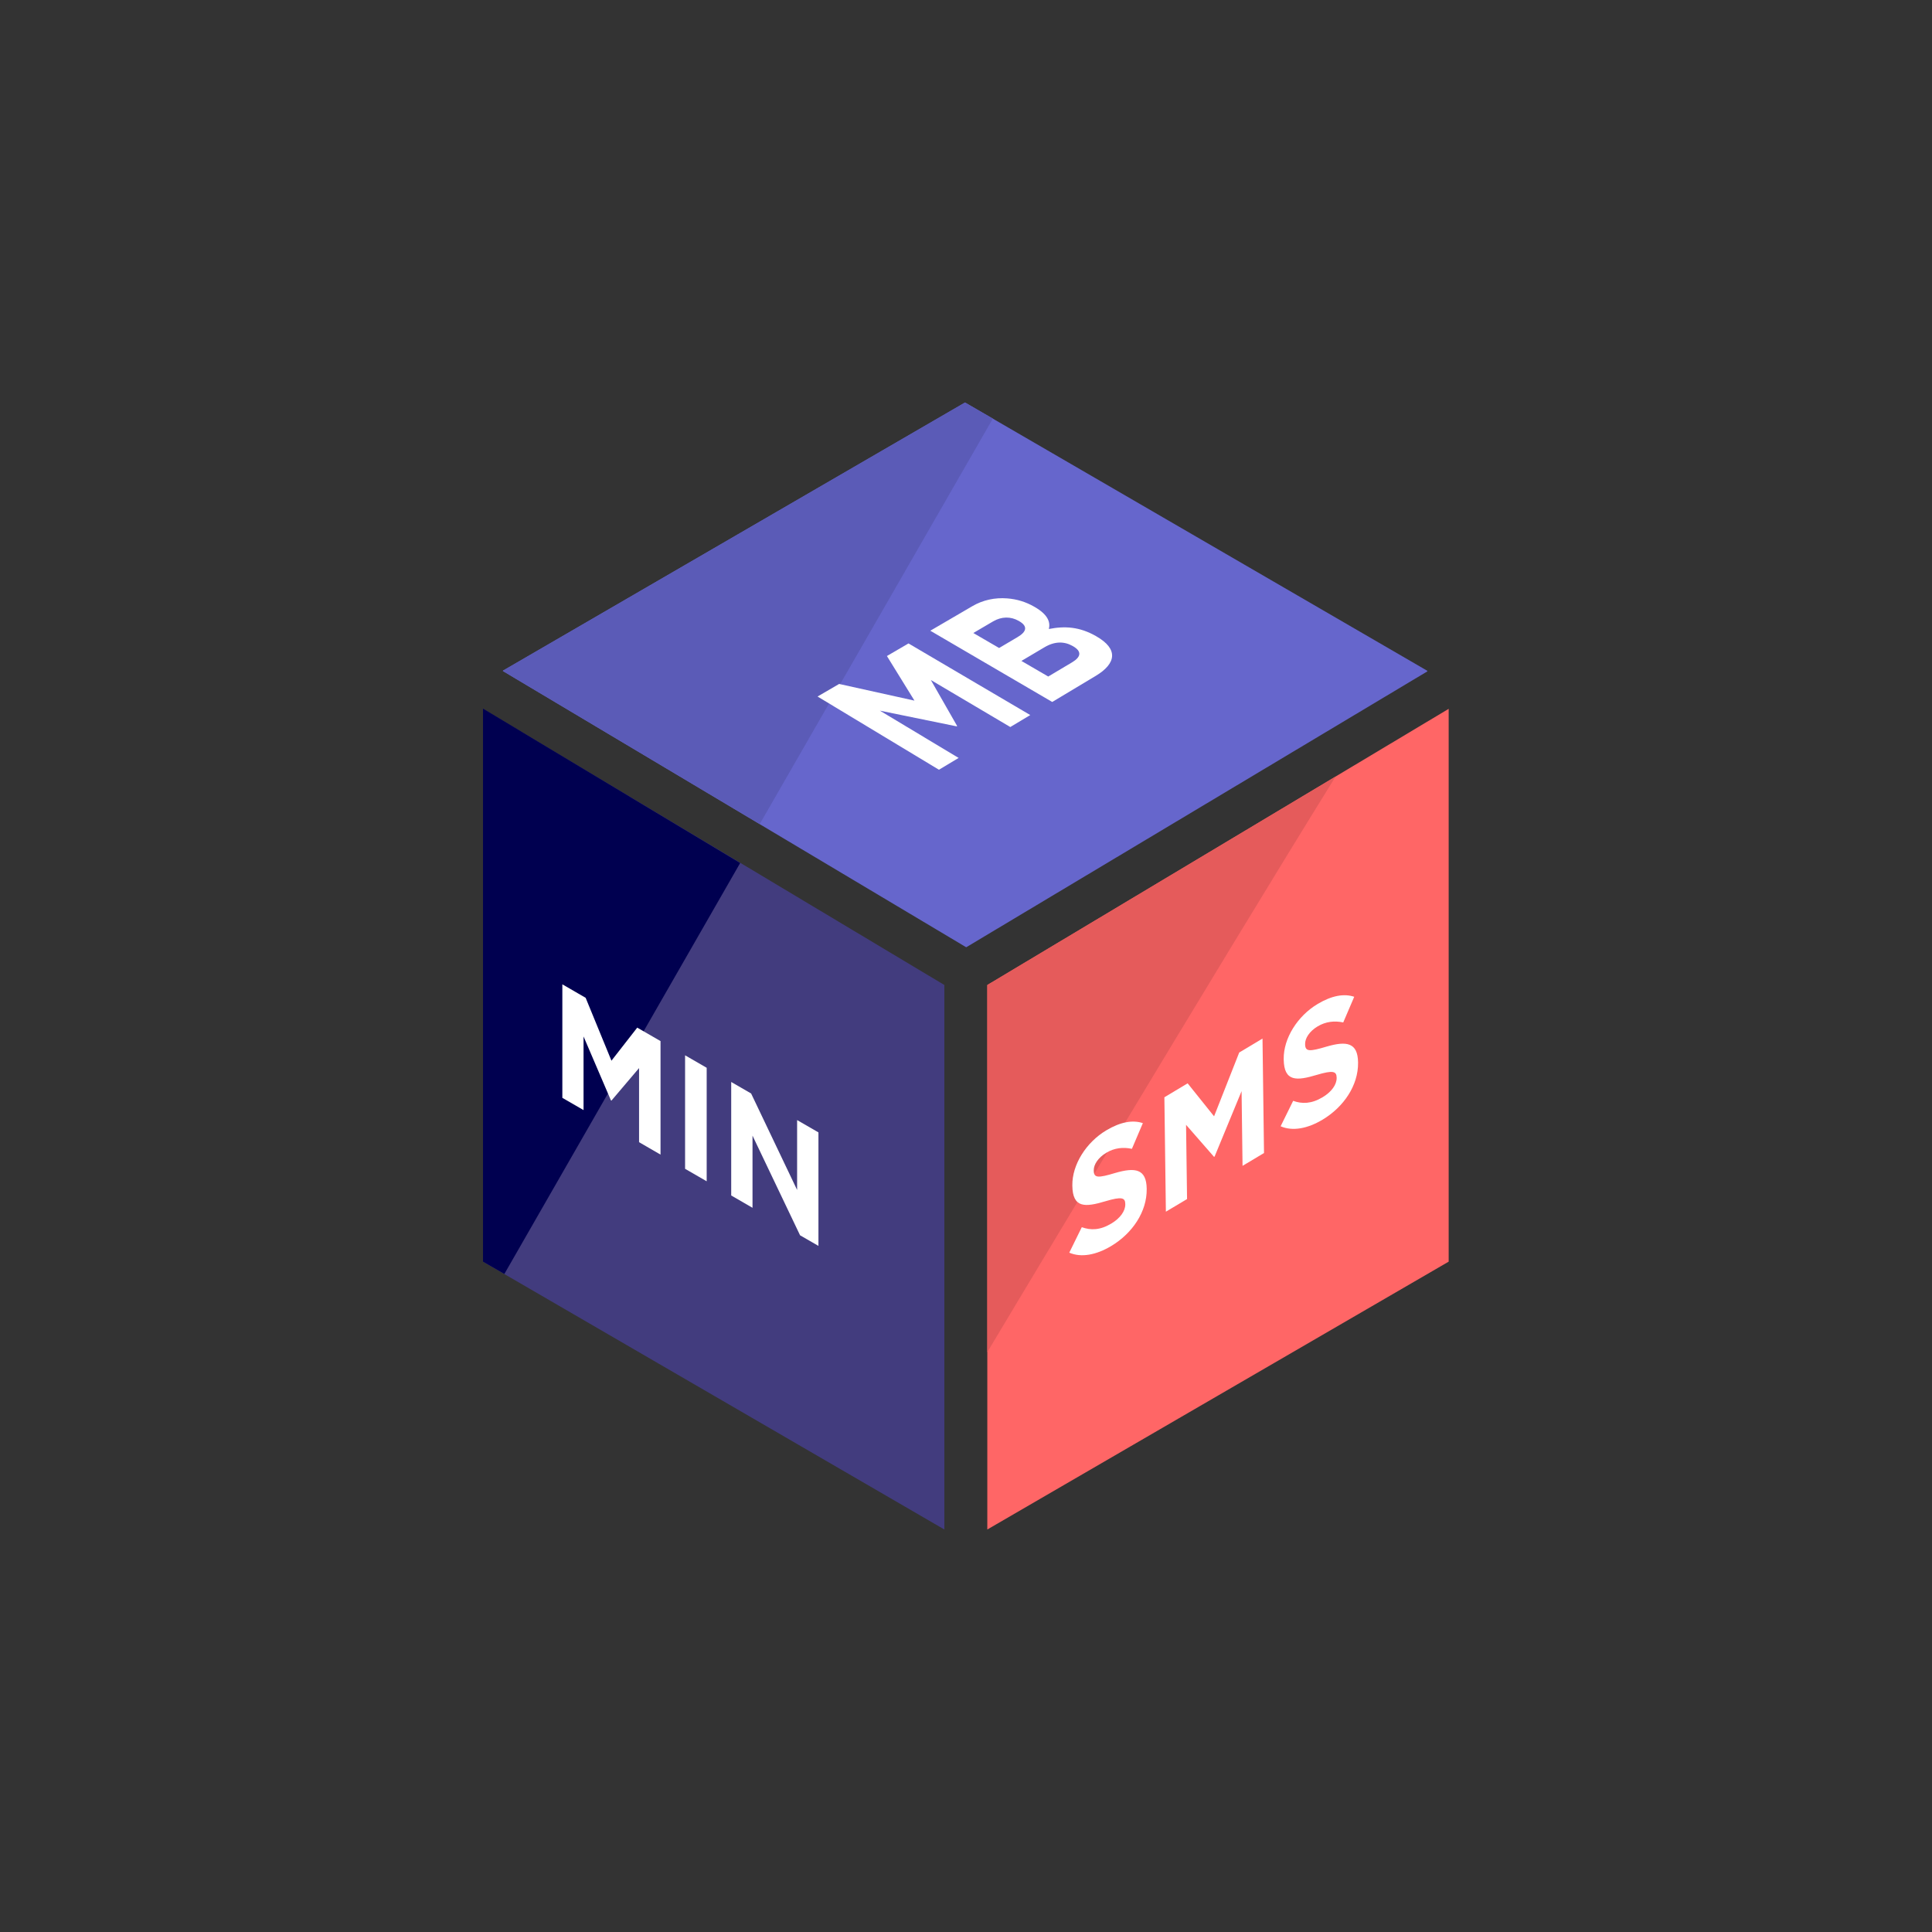
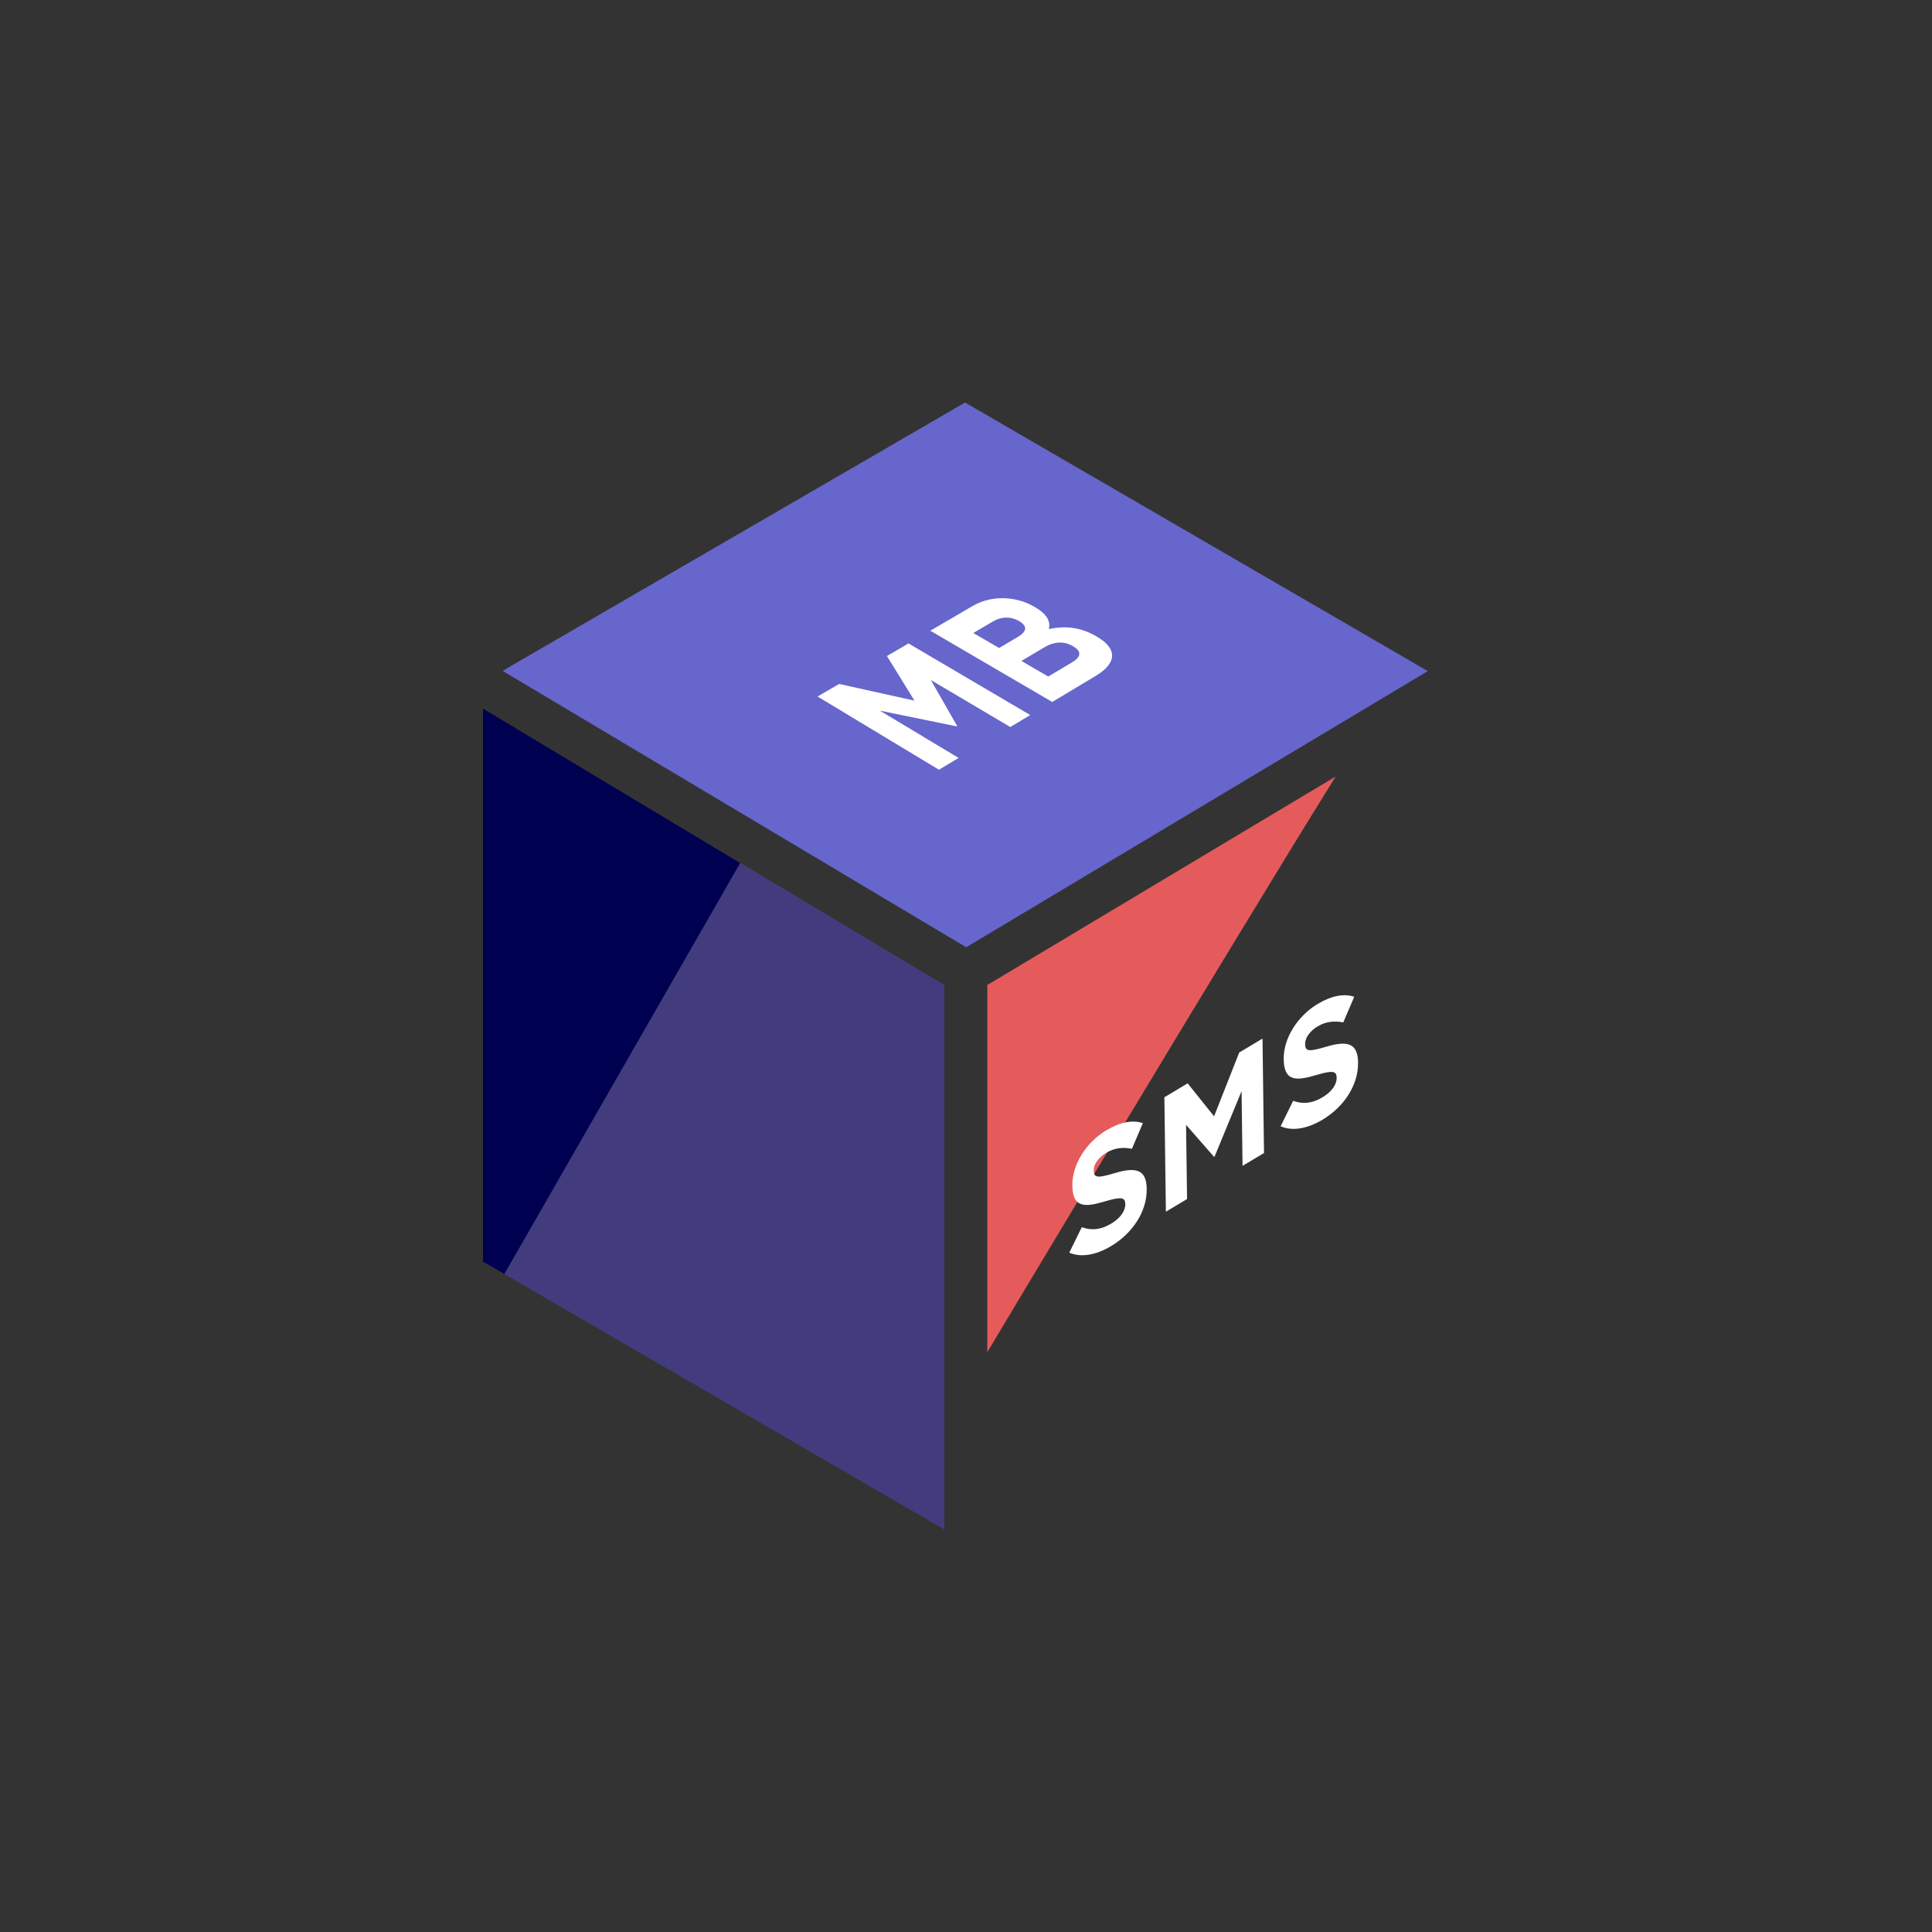
<svg xmlns="http://www.w3.org/2000/svg" width="72" height="72" viewBox="0 0 72 72" fill="none">
  <rect x="0" y="0" width="72" height="72" fill="#333333" stroke="none" />
  <path d="M35.975 15.006C35.969 15.002 35.962 15.002 35.956 15.006L18.757 24.985C18.745 24.993 18.745 25.01 18.757 25.017L35.998 35.296C36.004 35.3 36.012 35.3 36.018 35.296L53.184 25.026C53.196 25.019 53.196 25.001 53.184 24.994L35.975 15.006Z" fill="#6666CC" />
-   <path d="M35.961 15L18.73 25.001L28.314 30.709L37 15.6L35.961 15Z" fill="#5B5BB7" />
-   <path d="M36.794 57V36.708L53.988 26.416V47.018L36.794 57Z" fill="#FF6666" />
  <path d="M35.194 57V36.708L18 26.416V47.018L35.194 57Z" fill="#423C7E" />
  <path d="M18 47.018V26.407L27.584 32.162L18.796 47.477L18 47.018Z" fill="#000050" />
  <path d="M49.776 28.938C45.445 35.911 36.794 50.392 36.794 50.392V36.708L49.776 28.938Z" fill="#E55B5B" />
  <path d="M41.409 46.437C40.855 46.768 40.293 46.877 39.849 46.683L40.315 45.734C40.648 45.854 40.996 45.849 41.414 45.599C41.743 45.403 41.94 45.132 41.936 44.882L41.936 44.87C41.933 44.632 41.806 44.585 41.192 44.768C40.453 44.989 39.974 45.035 39.963 44.189L39.963 44.176C39.953 43.403 40.479 42.572 41.226 42.126C41.759 41.807 42.216 41.73 42.591 41.856L42.183 42.813C41.855 42.744 41.535 42.776 41.227 42.961C40.918 43.145 40.758 43.406 40.761 43.613L40.761 43.626C40.765 43.906 40.923 43.904 41.558 43.714C42.302 43.496 42.724 43.557 42.734 44.3L42.734 44.313C42.745 45.159 42.198 45.966 41.409 46.437Z" fill="white" />
  <path d="M43.449 45.156L43.393 40.892L44.26 40.373L45.245 41.602L46.182 39.224L47.05 38.705L47.106 42.97L46.306 43.448L46.27 40.664L45.265 43.1L45.244 43.113L44.201 41.919L44.238 44.685L43.449 45.156Z" fill="white" />
  <path d="M49.286 41.728C48.732 42.059 48.17 42.168 47.725 41.973L48.192 41.025C48.525 41.145 48.873 41.14 49.291 40.89C49.62 40.693 49.816 40.422 49.813 40.172L49.813 40.16C49.809 39.923 49.683 39.876 49.069 40.059C48.33 40.279 47.851 40.326 47.84 39.479L47.84 39.467C47.83 38.693 48.356 37.863 49.103 37.416C49.636 37.098 50.093 37.021 50.468 37.147L50.059 38.103C49.732 38.035 49.411 38.067 49.103 38.251C48.795 38.435 48.635 38.697 48.638 38.904L48.638 38.916C48.642 39.196 48.8 39.194 49.434 39.005C50.179 38.787 50.601 38.848 50.611 39.591L50.611 39.603C50.622 40.45 50.075 41.256 49.286 41.728Z" fill="white" />
-   <path d="M20.957 40.913V36.683L21.825 37.185L22.787 39.529L23.748 38.297L24.616 38.798V43.029L23.816 42.566V39.804L22.787 41.016L22.766 41.004L21.747 38.626V41.37L20.957 40.913Z" fill="white" />
-   <path d="M25.531 43.558V39.328L26.336 39.793V44.023L25.531 43.558Z" fill="white" />
-   <path d="M27.25 44.552V40.322L27.992 40.751L29.706 44.346V41.742L30.501 42.201V46.431L29.816 46.036L28.044 42.322V45.011L27.25 44.552Z" fill="white" />
-   <path fill-rule="evenodd" clip-rule="evenodd" d="M36.244 22.586L34.67 23.505L39.213 26.16L40.832 25.19C41.599 24.73 41.689 24.189 40.856 23.713L40.843 23.705C40.231 23.356 39.682 23.324 39.088 23.441C39.148 23.194 39.066 22.91 38.552 22.615L38.539 22.608C38.227 22.429 37.896 22.328 37.532 22.3C37.08 22.265 36.631 22.36 36.244 22.586ZM37.98 23.148C38.318 23.342 38.252 23.547 37.923 23.742L37.234 24.149L36.273 23.59L37.009 23.158C37.325 22.973 37.668 22.968 37.967 23.14L37.98 23.148ZM39.989 24.083C40.327 24.277 40.284 24.486 39.954 24.683L39.065 25.212L38.065 24.631L38.929 24.119C39.313 23.892 39.671 23.9 39.976 24.076L39.989 24.083Z" fill="white" />
+   <path fill-rule="evenodd" clip-rule="evenodd" d="M36.244 22.586L34.67 23.505L39.213 26.16L40.832 25.19C41.599 24.73 41.689 24.189 40.856 23.713L40.843 23.705C40.231 23.356 39.682 23.324 39.088 23.441C39.148 23.194 39.066 22.91 38.552 22.615L38.539 22.608C38.227 22.429 37.896 22.328 37.532 22.3C37.08 22.265 36.631 22.36 36.244 22.586ZM37.98 23.148C38.318 23.342 38.252 23.547 37.923 23.742L37.234 24.149L36.273 23.59L37.009 23.158C37.325 22.973 37.668 22.968 37.967 23.14ZM39.989 24.083C40.327 24.277 40.284 24.486 39.954 24.683L39.065 25.212L38.065 24.631L38.929 24.119C39.313 23.892 39.671 23.9 39.976 24.076L39.989 24.083Z" fill="white" />
  <path d="M31.272 25.489L30.468 25.957L34.992 28.686L35.726 28.246L32.79 26.484L35.651 27.069L35.671 27.058L34.69 25.342L37.651 27.094L38.395 26.648L33.857 23.979L33.053 24.448L34.079 26.11L31.272 25.489Z" fill="white" />
</svg>